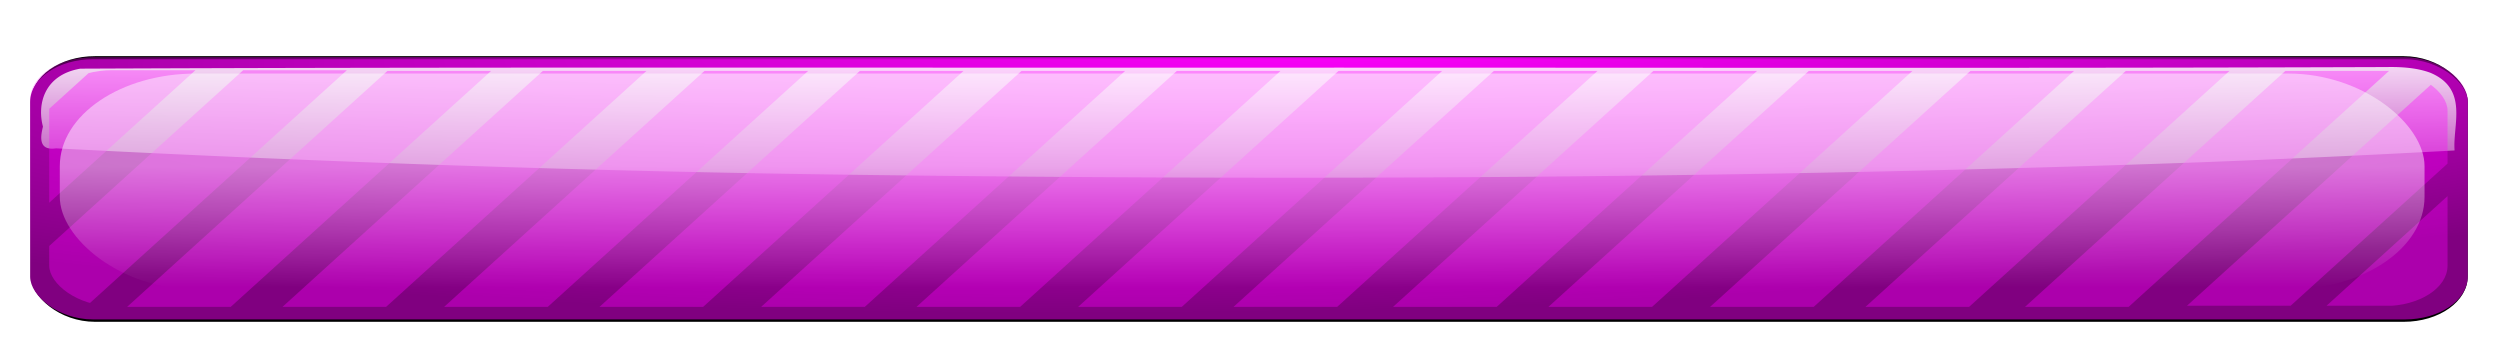
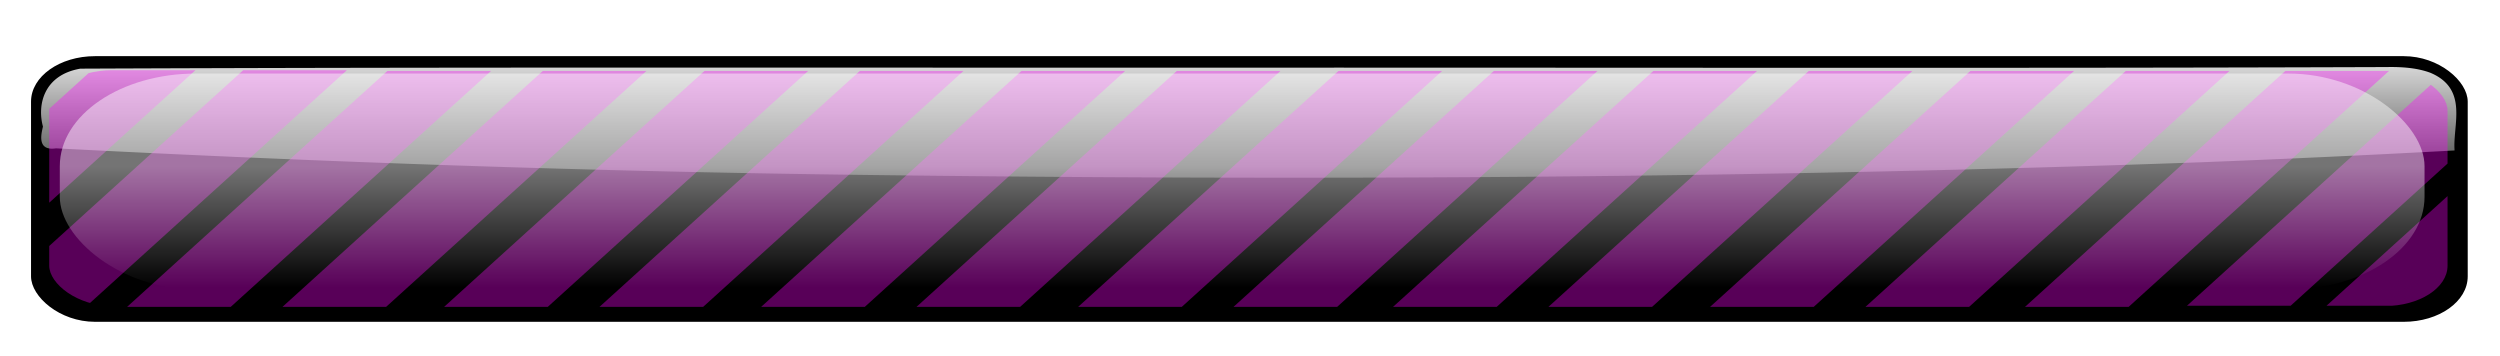
<svg xmlns="http://www.w3.org/2000/svg" viewBox="0 0 958.7 136.35">
  <defs>
    <clipPath id="d">
      <rect ry="15.152" height="88.571" width="576.98" y="630.93" x="59.286" color="#000" fill="#fc0" />
    </clipPath>
    <clipPath id="e">
      <rect ry="15.152" height="88.571" width="576.98" y="630.93" x="59.286" color="#000" fill="#fc0" />
    </clipPath>
    <clipPath id="f">
      <rect ry="15.152" height="88.571" width="576.98" y="630.93" x="59.286" color="#000" fill="#fc0" />
    </clipPath>
    <clipPath id="g">
      <rect ry="15.152" height="88.571" width="576.98" y="630.93" x="59.286" color="#000" fill="#fc0" />
    </clipPath>
    <linearGradient id="c" y2="247.27" gradientUnits="userSpaceOnUse" x2="366.69" y1="175.55" x1="366.69">
      <stop offset="0" stop-color="#fff" />
      <stop offset="1" stop-color="#fff" stop-opacity="0" />
    </linearGradient>
    <linearGradient id="h" y2="519" gradientUnits="userSpaceOnUse" x2="418.2" gradientTransform="matrix(1.029 0 0 1.773 -46.29 -627.59)" y1="494.76" x1="418.2">
      <stop offset="0" stop-color="#fff" />
      <stop offset="1" stop-color="#fff" stop-opacity="0" />
    </linearGradient>
    <radialGradient id="b" gradientUnits="userSpaceOnUse" cy="-94.704" cx="333.91" gradientTransform="matrix(1.573 -.053 .011 .328 -121.3 225.96)" r="293.21">
      <stop offset="0" stop-color="#f0f" />
      <stop offset="1" stop-color="#f0f" stop-opacity="0" />
    </radialGradient>
    <filter id="a" color-interpolation-filters="sRGB">
      <feGaussianBlur stdDeviation="1.664" />
    </filter>
  </defs>
  <g transform="matrix(1.594 0 0 1.083 -120.04 -206.645)">
    <rect transform="matrix(1.016 0 0 1.062 -2.076 -15.937)" ry="15.152" width="576.98" y="213.4" x="83.512" height="88.571" color="#000" filter="url(#a)" />
    <g color="#000" transform="translate(-1.01 27.274)">
-       <rect ry="15.152" height="92.143" width="586.43" y="184.51" x="83.571" fill="purple" />
-       <rect ry="15.152" height="92.143" width="586.43" y="183.79" x="83.571" fill="url(#b)" />
      <path d="M650.59 187.28c-92.736.49-185.48.147-278.22.213-92.235.047-184.51-.243-276.72.35-8.821 2.235-10.418 12.838-9 20.5-.406 2.687-1.497 8.73 3.154 7.72 64.714 4.929 129.54 8.225 194.44 9.41 107.07 2.022 214.26 1.164 321.21-4.458a2640.01 2640.01 0 0061.38-4.204c-.494-8.996 3.45-21.743-5.812-27.5-3.165-1.738-6.847-2.128-10.438-2.03z" fill="url(#c)" />
    </g>
    <g opacity=".345" fill="#f0f" color="#000">
      <path d="M168.511 215.93h24.936l-62.629 83.536h-24.936zM205.891 215.93h24.936l-62.629 83.536h-24.936zM244.781 215.93h24.936l-62.629 83.536h-24.936zM282.161 215.93h24.936l-62.629 83.536h-24.936zM321.051 215.93h24.936l-62.629 83.536h-24.936zM358.421 215.93h24.936l-62.629 83.536h-24.936zM397.311 215.93h24.936l-62.629 83.536h-24.936zM434.691 215.93h24.936l-62.629 83.536h-24.936zM473.071 215.93h24.936l-62.629 83.536h-24.936zM510.451 215.93h24.936l-62.629 83.536h-24.936zM549.341 215.93h24.936l-62.629 83.536h-24.936zM586.721 215.93h24.936l-62.629 83.536h-24.936zM625.101 215.93h24.936l-62.629 83.536h-24.936z" />
      <path d="M106.05 630.81h24.936l-62.629 88.571H43.421z" clip-path="url(#d)" transform="matrix(1 0 0 .943 27.865 -379.311)" />
      <path d="M69.62 630.81h24.936l-62.629 88.571H6.991z" clip-path="url(#e)" transform="matrix(1 0 0 .943 27.865 -379.311)" />
      <path d="M636.21 630.81h24.936l-62.629 88.571h-24.936z" clip-path="url(#f)" transform="matrix(1 0 0 .943 27.865 -379.311)" />
      <path d="M669.78 630.81h24.936l-62.629 88.571h-24.936z" clip-path="url(#g)" transform="matrix(1 0 0 .943 27.865 -379.311)" />
    </g>
    <rect ry="32.781" height="76.45" width="568.9" y="216.85" x="89.695" opacity=".456" color="#000" fill="url(#h)" />
  </g>
</svg>